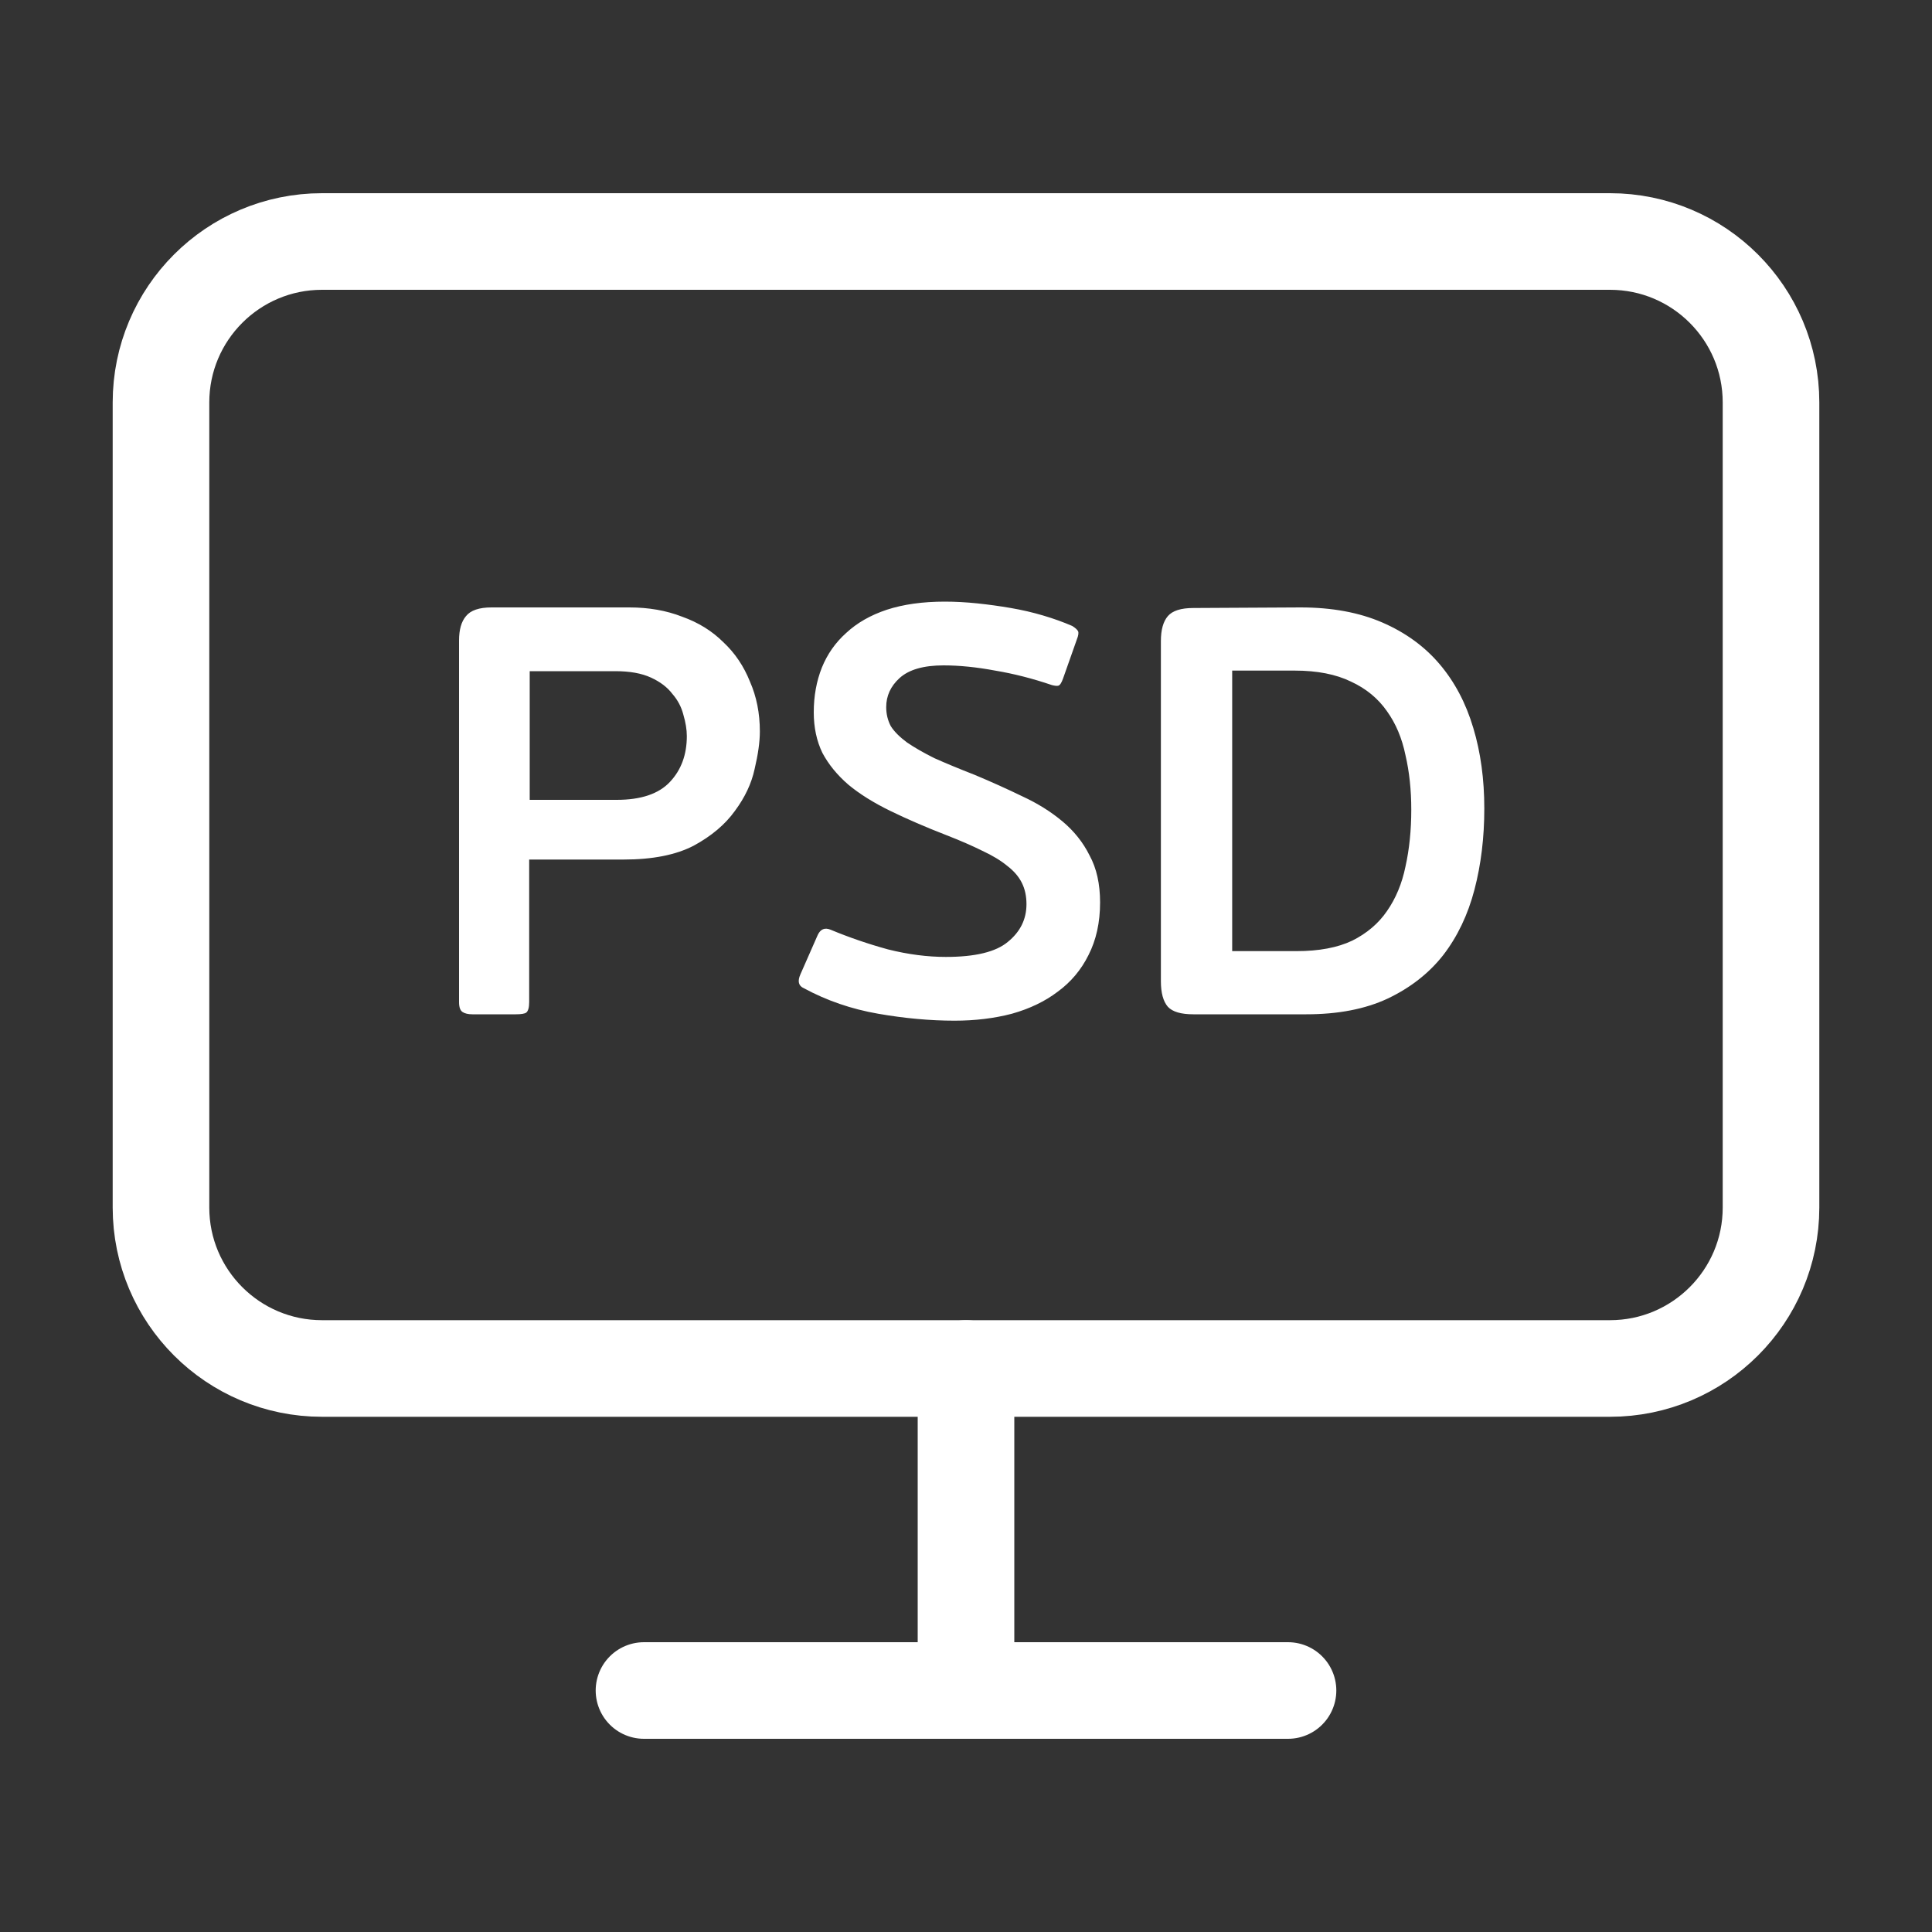
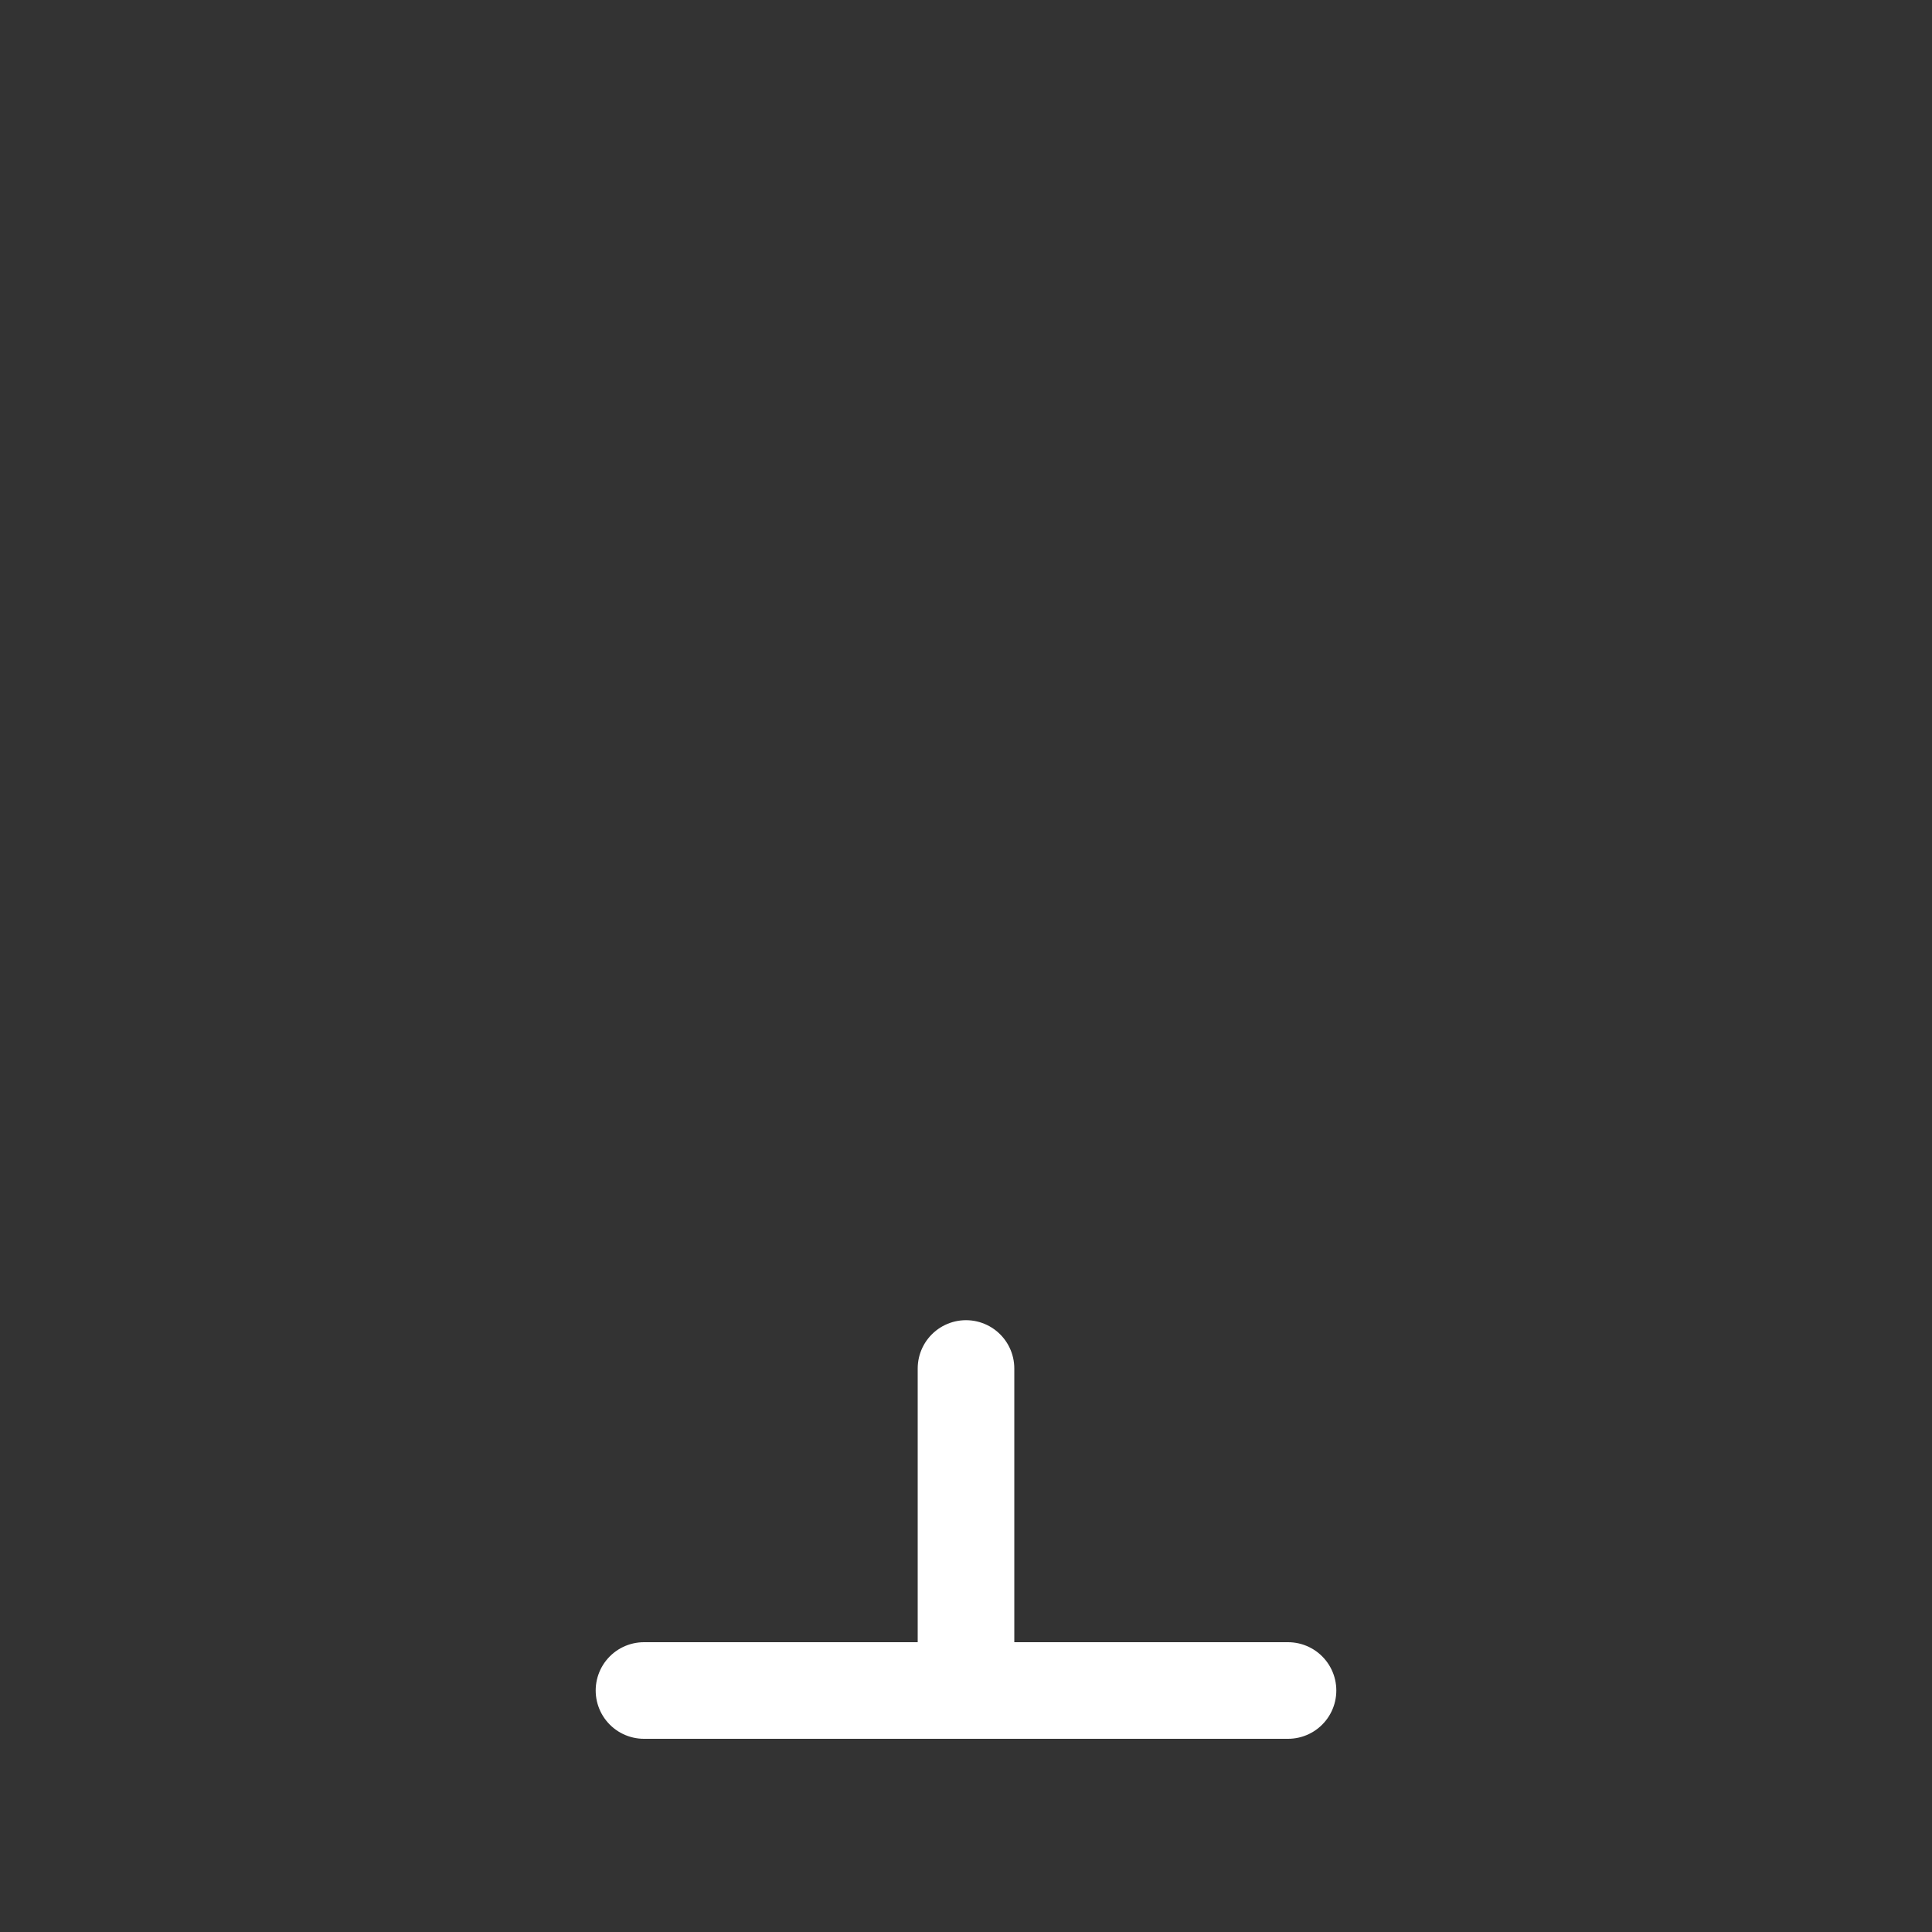
<svg xmlns="http://www.w3.org/2000/svg" width="40" height="40" viewBox="0 0 40 40" fill="none">
  <rect x="0" y="0" width="40" height="40" fill="#333333" stroke="none" />
-   <path d="M10.956 20.748C10.956 20.86 10.935 20.932 10.896 20.964C10.864 20.988 10.791 21 10.68 21H9.78C9.692 21 9.624 20.984 9.576 20.952C9.528 20.92 9.504 20.852 9.504 20.748V13.26C9.504 13.036 9.552 12.868 9.648 12.756C9.744 12.636 9.92 12.576 10.175 12.576H13.031C13.431 12.576 13.796 12.64 14.123 12.768C14.46 12.888 14.743 13.064 14.976 13.296C15.216 13.52 15.399 13.792 15.527 14.112C15.664 14.424 15.732 14.768 15.732 15.144C15.732 15.36 15.695 15.62 15.623 15.924C15.559 16.22 15.424 16.508 15.216 16.788C15.015 17.068 14.732 17.308 14.364 17.508C13.995 17.7 13.511 17.796 12.912 17.796H10.956V20.748ZM14.22 15.24C14.22 15.104 14.195 14.956 14.148 14.796C14.107 14.636 14.031 14.492 13.919 14.364C13.816 14.228 13.668 14.116 13.476 14.028C13.284 13.94 13.04 13.896 12.743 13.896H10.967V16.56H12.768C13.271 16.56 13.639 16.436 13.871 16.188C14.104 15.94 14.22 15.624 14.22 15.24ZM16.848 14.748C16.848 14.412 16.904 14.104 17.015 13.824C17.128 13.544 17.296 13.304 17.52 13.104C17.744 12.896 18.023 12.736 18.36 12.624C18.703 12.512 19.104 12.456 19.559 12.456C19.776 12.456 20 12.468 20.232 12.492C20.463 12.516 20.695 12.548 20.927 12.588C21.16 12.628 21.384 12.68 21.599 12.744C21.816 12.808 22.015 12.88 22.2 12.96C22.264 13 22.303 13.036 22.32 13.068C22.335 13.1 22.328 13.156 22.296 13.236L22.008 14.052C21.976 14.14 21.944 14.188 21.912 14.196C21.887 14.204 21.843 14.2 21.779 14.184C21.38 14.048 20.988 13.948 20.604 13.884C20.22 13.812 19.863 13.776 19.535 13.776C19.119 13.776 18.816 13.864 18.623 14.04C18.439 14.208 18.348 14.408 18.348 14.64C18.348 14.784 18.38 14.916 18.444 15.036C18.515 15.148 18.628 15.26 18.779 15.372C18.931 15.476 19.119 15.584 19.343 15.696C19.576 15.8 19.855 15.916 20.183 16.044C20.527 16.188 20.855 16.336 21.168 16.488C21.48 16.632 21.756 16.804 21.995 17.004C22.235 17.204 22.424 17.44 22.559 17.712C22.703 17.976 22.776 18.3 22.776 18.684C22.776 19.1 22.695 19.464 22.535 19.776C22.384 20.08 22.172 20.332 21.899 20.532C21.636 20.732 21.32 20.884 20.951 20.988C20.584 21.084 20.188 21.132 19.764 21.132C19.259 21.132 18.732 21.084 18.18 20.988C17.628 20.892 17.116 20.716 16.643 20.46C16.532 20.412 16.508 20.316 16.572 20.172L16.931 19.356C16.988 19.236 17.076 19.2 17.195 19.248C17.579 19.408 17.976 19.544 18.384 19.656C18.799 19.76 19.2 19.812 19.584 19.812C20.192 19.812 20.619 19.708 20.867 19.5C21.123 19.292 21.252 19.032 21.252 18.72C21.252 18.552 21.22 18.404 21.155 18.276C21.091 18.148 20.991 18.032 20.855 17.928C20.72 17.816 20.547 17.712 20.34 17.616C20.131 17.512 19.884 17.404 19.596 17.292C19.163 17.124 18.776 16.956 18.431 16.788C18.087 16.62 17.799 16.44 17.567 16.248C17.335 16.048 17.155 15.828 17.027 15.588C16.907 15.34 16.848 15.06 16.848 14.748ZM24.707 21C24.451 21 24.275 20.948 24.179 20.844C24.083 20.732 24.035 20.556 24.035 20.316V13.272C24.035 13.04 24.083 12.868 24.179 12.756C24.275 12.644 24.451 12.588 24.707 12.588L26.927 12.576C27.575 12.576 28.139 12.68 28.619 12.888C29.099 13.096 29.495 13.384 29.807 13.752C30.119 14.12 30.351 14.56 30.503 15.072C30.655 15.576 30.731 16.132 30.731 16.74C30.731 17.34 30.663 17.9 30.527 18.42C30.391 18.94 30.175 19.392 29.879 19.776C29.583 20.152 29.199 20.452 28.727 20.676C28.263 20.892 27.703 21 27.047 21H24.707ZM29.219 16.764C29.219 16.356 29.179 15.98 29.099 15.636C29.027 15.284 28.899 14.98 28.715 14.724C28.531 14.46 28.283 14.256 27.971 14.112C27.659 13.96 27.271 13.884 26.807 13.884H25.511V19.692H26.843C27.307 19.692 27.691 19.62 27.995 19.476C28.299 19.324 28.539 19.12 28.715 18.864C28.899 18.6 29.027 18.292 29.099 17.94C29.179 17.58 29.219 17.188 29.219 16.764Z" fill="white" />
-   <path d="M33.333 5H6.667C4.826 5 3.333 6.492 3.333 8.333V25C3.333 26.841 4.826 28.333 6.667 28.333H33.333C35.174 28.333 36.667 26.841 36.667 25V8.333C36.667 6.492 35.174 5 33.333 5Z" stroke="white" stroke-width="2" stroke-linecap="round" stroke-linejoin="round" />
  <path d="M20 28.333V35M13.333 35H26.667" stroke="white" stroke-width="2" stroke-linecap="round" stroke-linejoin="round" />
</svg>